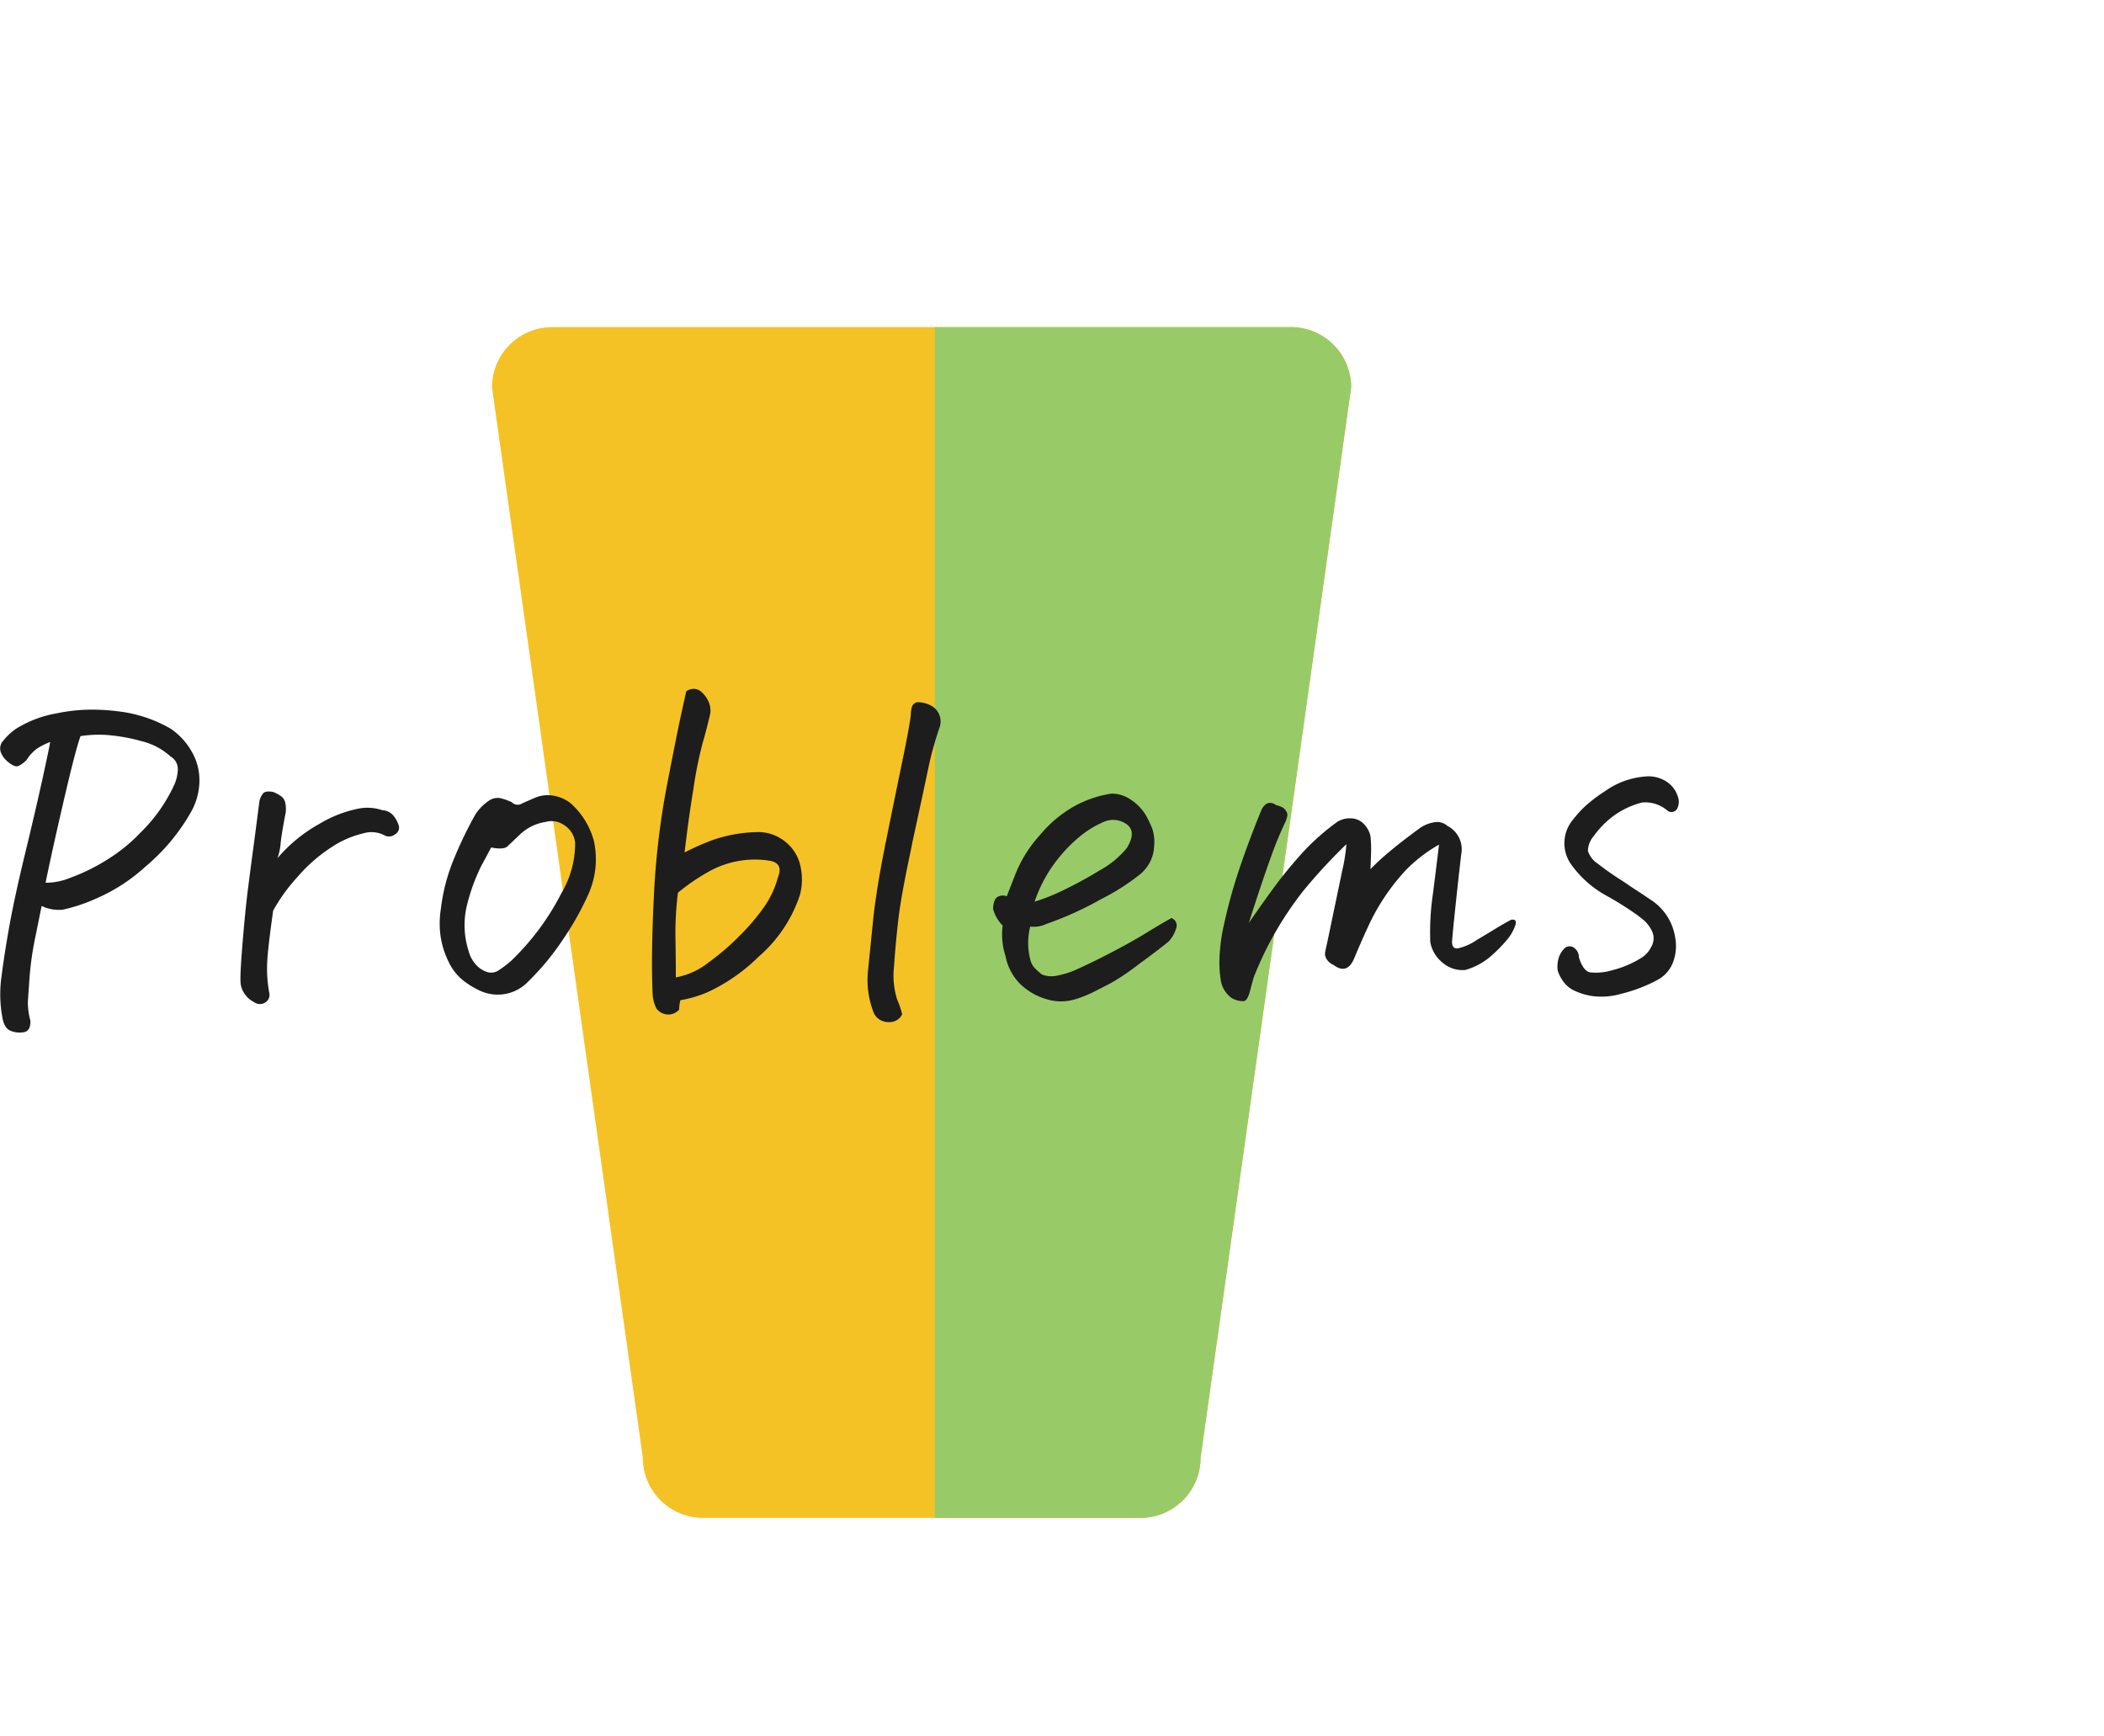
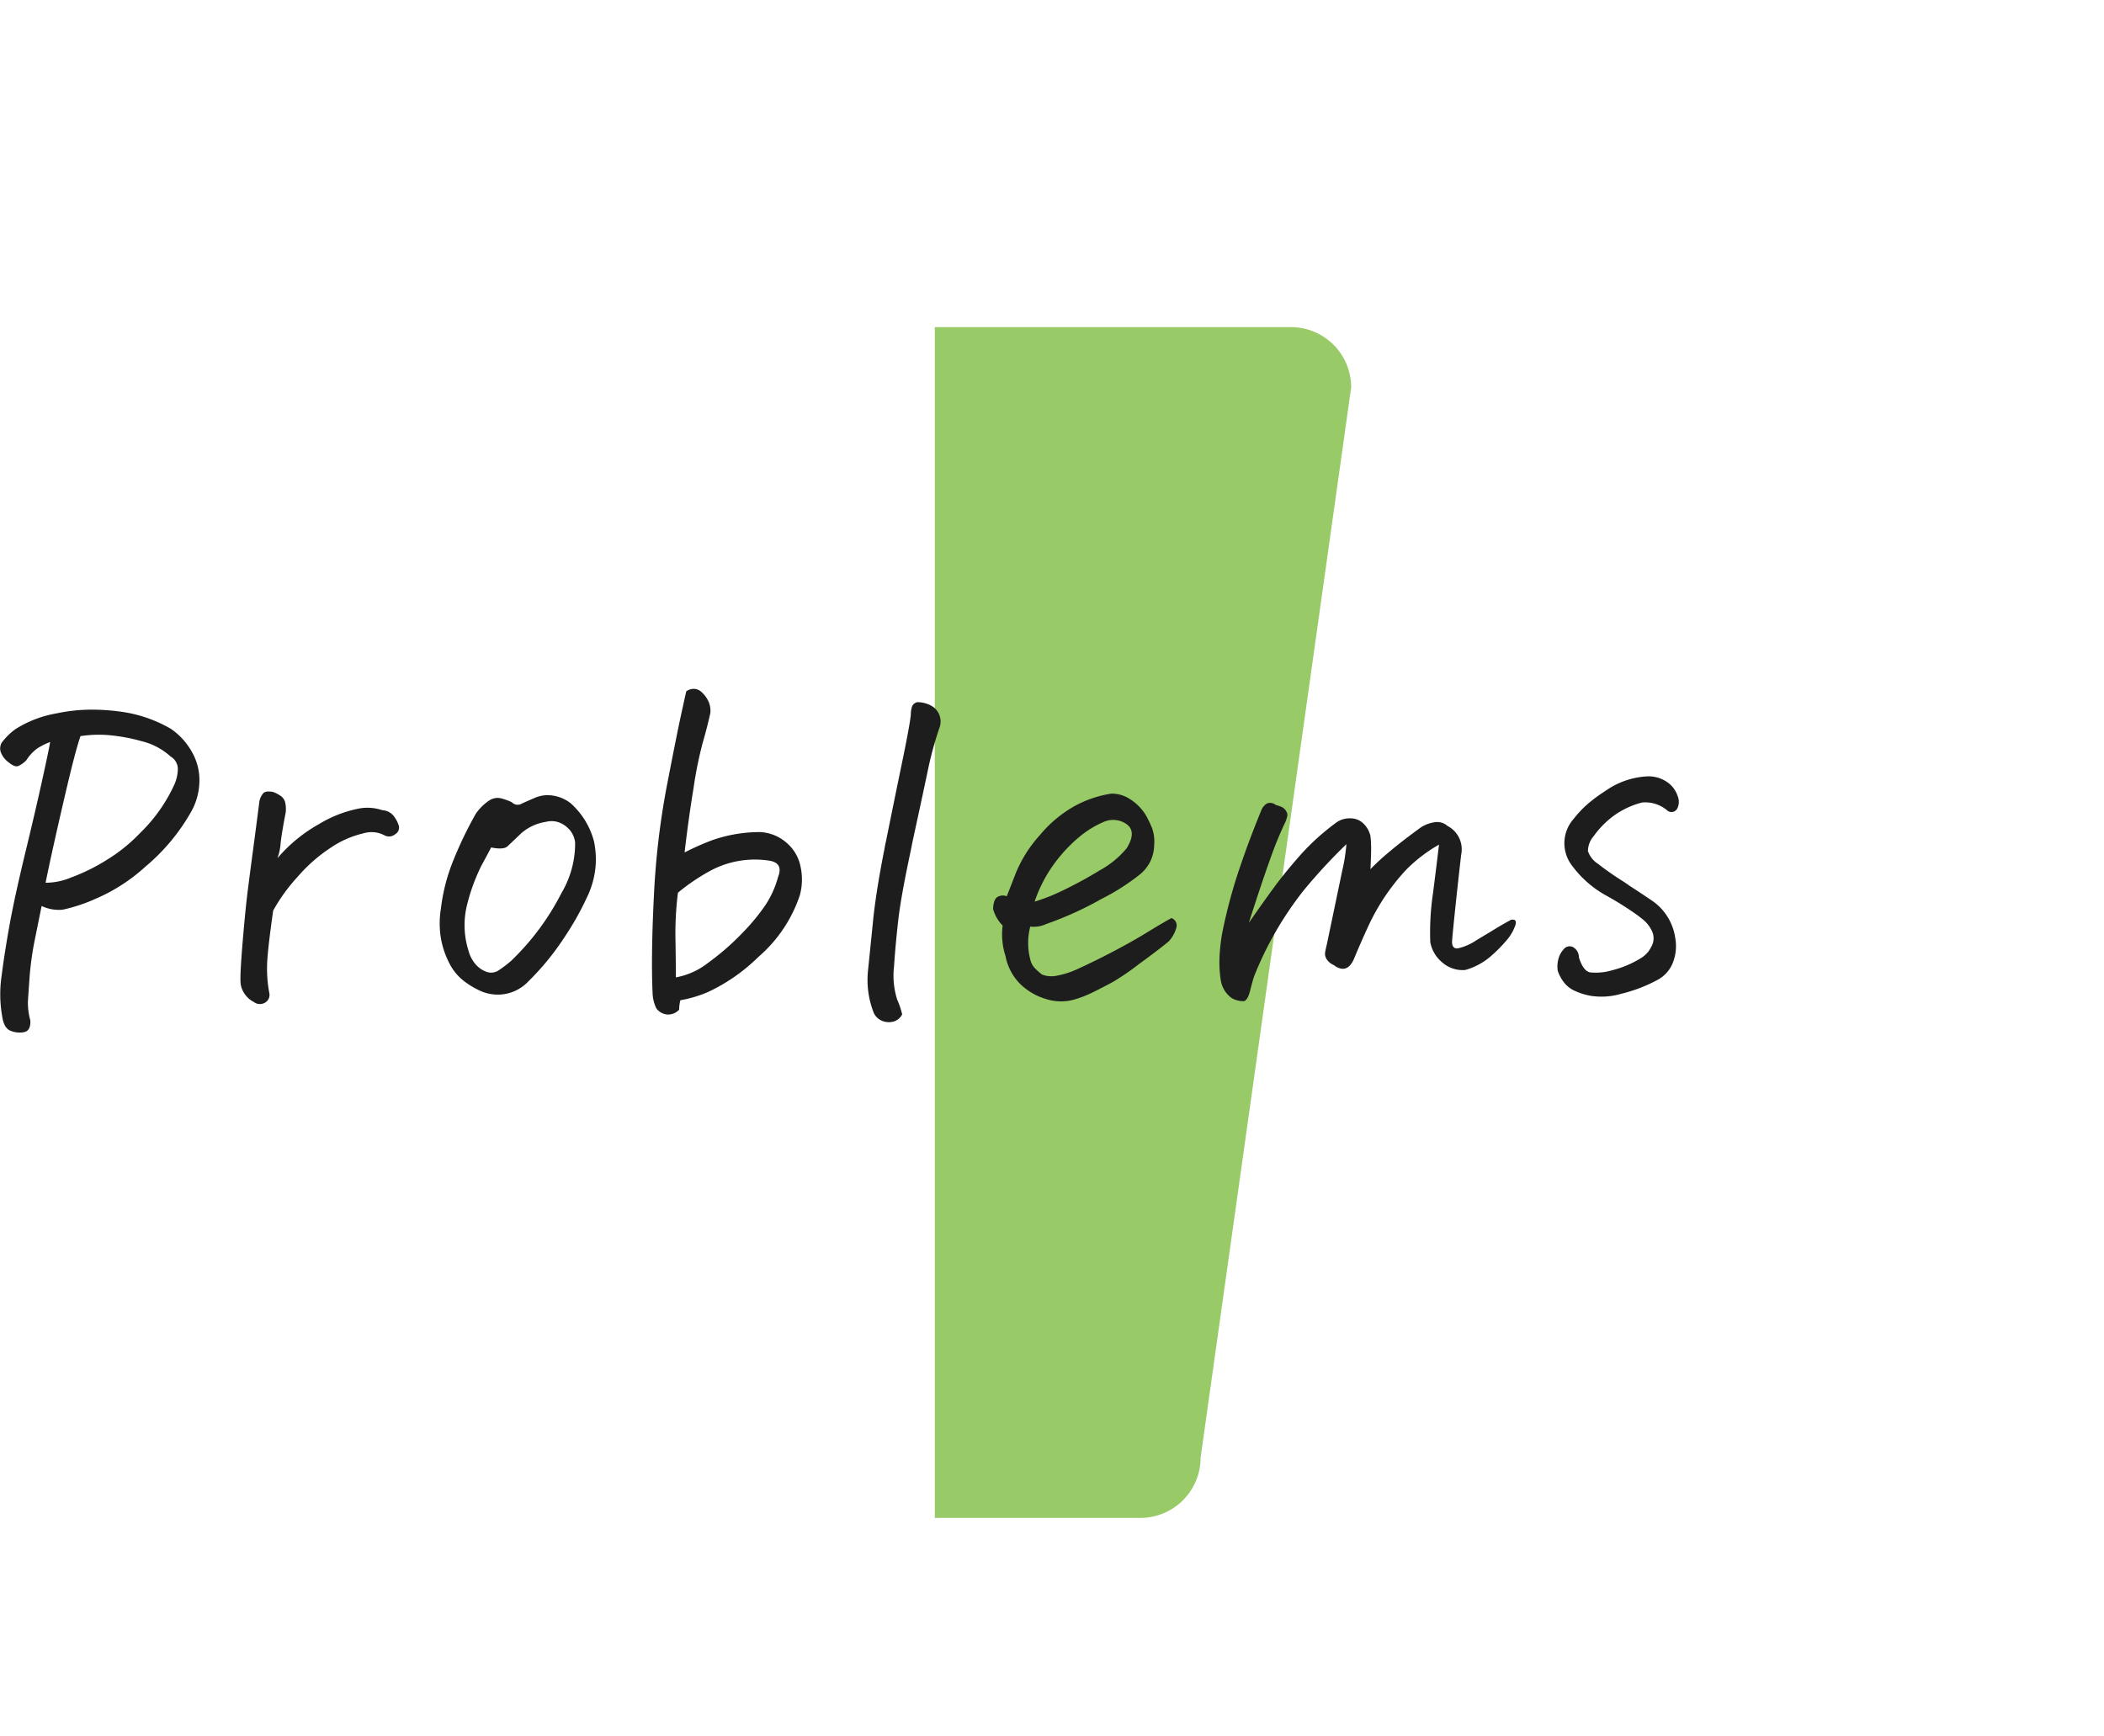
<svg xmlns="http://www.w3.org/2000/svg" width="59.384" height="49" viewBox="0 0 59.384 49">
  <defs>
    <clipPath id="clip-path">
      <rect id="長方形_4450" data-name="長方形 4450" width="33" height="49" transform="translate(-0.09 0)" fill="#fff" stroke="#707070" stroke-width="1" />
    </clipPath>
  </defs>
  <g id="グループ_8541" data-name="グループ 8541" transform="translate(-168.366 -653)">
-     <path id="パス_9504" data-name="パス 9504" d="M1.7,0h20.85a1.7,1.7,0,0,1,1.7,1.7L20,31.913a1.7,1.7,0,0,1-1.7,1.7H5.957a1.7,1.7,0,0,1-1.7-1.7L0,1.7A1.7,1.7,0,0,1,1.7,0Z" transform="translate(182.252 662.234)" fill="#f4c224" />
    <g id="マスクグループ_4" data-name="マスクグループ 4" transform="translate(194.84 653)" clip-path="url(#clip-path)">
      <path id="パス_9610" data-name="パス 9610" d="M1.7,0h20.85a1.7,1.7,0,0,1,1.7,1.7L20,31.913a1.7,1.7,0,0,1-1.7,1.7H5.957a1.7,1.7,0,0,1-1.7-1.7L0,1.7A1.7,1.7,0,0,1,1.7,0Z" transform="translate(-12.588 9.234)" fill="#98cb67" />
    </g>
    <path id="パス_9721" data-name="パス 9721" d="M-22.219-7.055a1.967,1.967,0,0,0-.363.182,1.162,1.162,0,0,0-.3.322.717.717,0,0,1-.24.176q-.1.035-.275-.111a.627.627,0,0,1-.217-.287.327.327,0,0,1,.029-.264,1.813,1.813,0,0,1,.387-.381,3.184,3.184,0,0,1,1.16-.445,4.8,4.8,0,0,1,1.008-.105,5.859,5.859,0,0,1,.727.047,3.838,3.838,0,0,1,1.488.492,1.917,1.917,0,0,1,.592.645,1.6,1.6,0,0,1,.217.85,1.814,1.814,0,0,1-.234.85,5.628,5.628,0,0,1-1.289,1.547,5,5,0,0,1-1.389.9,4.731,4.731,0,0,1-.949.316,1.131,1.131,0,0,1-.592-.105q-.059.293-.182.9A8.745,8.745,0,0,0-22.8-.41q-.035.5-.047.691a1.908,1.908,0,0,0,.07.527q.012.293-.182.328a.673.673,0,0,1-.381-.041q-.187-.076-.234-.416A3.57,3.57,0,0,1-23.59-.445q.082-.645.223-1.43t.439-2.021q.3-1.236.5-2.15T-22.219-7.055Zm-.129,3.973a1.85,1.85,0,0,0,.715-.146,5.372,5.372,0,0,0,1.014-.5,4.632,4.632,0,0,0,.943-.762,4.5,4.5,0,0,0,.961-1.359,1.132,1.132,0,0,0,.1-.434.408.408,0,0,0-.205-.363,1.869,1.869,0,0,0-.826-.434,4.993,4.993,0,0,0-.937-.17,3.394,3.394,0,0,0-.779.029q-.094.27-.234.826T-21.973-4.8Q-22.207-3.773-22.348-3.082Zm6.551-.7a4.272,4.272,0,0,1,1.166-.955,3.433,3.433,0,0,1,1.1-.434,1.3,1.3,0,0,1,.686.041.437.437,0,0,1,.328.17.877.877,0,0,1,.141.275.214.214,0,0,1-.105.234.269.269,0,0,1-.293.035.788.788,0,0,0-.609-.059,2.741,2.741,0,0,0-.9.393,4.485,4.485,0,0,0-.961.844,4.886,4.886,0,0,0-.68.943q-.152,1.066-.17,1.488a3.75,3.75,0,0,0,.064.855.251.251,0,0,1-.141.264.282.282,0,0,1-.3-.029.678.678,0,0,1-.27-.246.62.62,0,0,1-.105-.34q-.012-.246.064-1.148t.141-1.412q.064-.51.146-1.119t.176-1.348a.489.489,0,0,1,.129-.293.246.246,0,0,1,.129-.035.789.789,0,0,1,.129.012.918.918,0,0,1,.234.123.318.318,0,0,1,.111.164.88.88,0,0,1,.018.287q-.117.6-.146.891A1.5,1.5,0,0,1-15.8-3.785ZM-8.719-.3A1.183,1.183,0,0,1-9.785.059a1.209,1.209,0,0,1-.363-.123,2.229,2.229,0,0,1-.34-.205,1.477,1.477,0,0,1-.486-.586,2.4,2.4,0,0,1-.229-.75,2.593,2.593,0,0,1,.012-.738,5.275,5.275,0,0,1,.369-1.412,11.021,11.021,0,0,1,.615-1.271A1.4,1.4,0,0,1-9.832-5.4.428.428,0,0,1-9.5-5.467a1.845,1.845,0,0,1,.311.111A.227.227,0,0,0-8.9-5.32q.182-.082.322-.141a.953.953,0,0,1,.41-.094,1.094,1.094,0,0,1,.633.223,2.178,2.178,0,0,1,.668,1.09A2.549,2.549,0,0,1-6.82-3.6a2.486,2.486,0,0,1-.24.914,8.239,8.239,0,0,1-.662,1.172A7.373,7.373,0,0,1-8.719-.3ZM-9.773-4.078q-.07.141-.275.516a5.377,5.377,0,0,0-.4,1.09,2.375,2.375,0,0,0,.035,1.3.951.951,0,0,0,.193.381.735.735,0,0,0,.316.223.38.38,0,0,0,.352-.047,3.252,3.252,0,0,0,.346-.264,7.136,7.136,0,0,0,1.418-1.91,2.758,2.758,0,0,0,.387-1.418.654.654,0,0,0-.146-.357.747.747,0,0,0-.3-.217A.611.611,0,0,0-8.227-4.8a1.353,1.353,0,0,0-.709.334l-.375.357Q-9.422-4.008-9.773-4.078ZM-4.43.234A1.02,1.02,0,0,0-4.465.5a.419.419,0,0,1-.357.135.43.43,0,0,1-.287-.17A1.064,1.064,0,0,1-5.215.035Q-5.262-1-5.18-2.672A22.2,22.2,0,0,1-4.816-5.8q.281-1.453.4-2t.152-.686a.378.378,0,0,1,.211-.07.331.331,0,0,1,.223.094.828.828,0,0,1,.182.24.654.654,0,0,1,.064.346q-.094.422-.217.844a11.13,11.13,0,0,0-.258,1.277Q-4.2-4.9-4.312-3.937a7.391,7.391,0,0,1,.779-.346A4.07,4.07,0,0,1-2.18-4.512a1.221,1.221,0,0,1,.744.3,1.187,1.187,0,0,1,.4.691,1.683,1.683,0,0,1-.023.791A3.94,3.94,0,0,1-2.227-.99a5.088,5.088,0,0,1-1.441,1A3.449,3.449,0,0,1-4.43.234ZM-4.559-.41A2.079,2.079,0,0,0-3.65-.82a7.1,7.1,0,0,0,.926-.8,5.934,5.934,0,0,0,.686-.82,2.713,2.713,0,0,0,.363-.8q.164-.41-.27-.469a2.664,2.664,0,0,0-1.594.264A5.661,5.661,0,0,0-4.5-2.8a9.235,9.235,0,0,0-.07,1.283Q-4.559-.914-4.559-.41ZM1.031.6A2.541,2.541,0,0,1,.867-.621l.152-1.5q.094-.832.316-1.945a1.746,1.746,0,0,1,.035-.176q.246-1.219.457-2.238t.246-1.336A.85.85,0,0,1,2.1-8.033a.2.2,0,0,1,.158-.146.819.819,0,0,1,.422.117.508.508,0,0,1,.2.609,9.946,9.946,0,0,0-.322,1.178q-.123.592-.439,2.045L2.074-4Q1.8-2.719,1.723-2.062,1.641-1.348,1.6-.727a2.255,2.255,0,0,0,.088.943,2.341,2.341,0,0,1,.141.416.392.392,0,0,1-.229.2A.5.5,0,0,1,1.289.826.444.444,0,0,1,1.031.6ZM4.781-2.7q.047-.117.234-.6a3.639,3.639,0,0,1,.7-1.125,3.478,3.478,0,0,1,1-.832,3.132,3.132,0,0,1,.943-.328.436.436,0,0,1,.105-.012.929.929,0,0,1,.492.152A1.391,1.391,0,0,1,8.7-5a3.3,3.3,0,0,1,.182.375,1.149,1.149,0,0,1,.059.492,1.072,1.072,0,0,1-.135.5,1.155,1.155,0,0,1-.246.3,6.294,6.294,0,0,1-1.107.709,9.58,9.58,0,0,1-1.564.709.815.815,0,0,1-.445.07A1.864,1.864,0,0,0,5.449-.9a.507.507,0,0,0,.135.24,1.825,1.825,0,0,0,.193.17.747.747,0,0,0,.4.035,2.446,2.446,0,0,0,.592-.187q.492-.223,1.037-.51t.943-.533q.4-.246.68-.4a.221.221,0,0,1,.141.264.939.939,0,0,1-.223.4q-.3.246-.832.633a6.951,6.951,0,0,1-.756.516q-.24.129-.51.264A3.289,3.289,0,0,1,6.7.211,1.381,1.381,0,0,1,5.889.2a1.749,1.749,0,0,1-.732-.428,1.517,1.517,0,0,1-.41-.779,2,2,0,0,1-.082-.867,1.062,1.062,0,0,1-.27-.469q.012-.3.152-.352A.3.3,0,0,1,4.781-2.7Zm.785.152a5.45,5.45,0,0,0,.809-.322,11.69,11.69,0,0,0,1.031-.562,2.608,2.608,0,0,0,.762-.627q.281-.457.006-.668a.657.657,0,0,0-.662-.07,2.8,2.8,0,0,0-.691.428,4.229,4.229,0,0,0-.7.75A3.921,3.921,0,0,0,5.566-2.543ZM14.109-4.8a.655.655,0,0,1,.381-.1.514.514,0,0,1,.363.152.71.71,0,0,1,.193.346,3.414,3.414,0,0,1,.018.457q-.006.246-.018.48a6.4,6.4,0,0,1,.5-.463q.352-.3.9-.7a.953.953,0,0,1,.387-.158.442.442,0,0,1,.387.1.742.742,0,0,1,.387.809q-.07.6-.158,1.43t-.1,1.031q0,.2.158.188a1.522,1.522,0,0,0,.533-.234q.375-.223.545-.328t.428-.246q.188-.035.117.17a1.307,1.307,0,0,1-.234.4A4.055,4.055,0,0,1,18.434-1a1.856,1.856,0,0,1-.715.381.87.87,0,0,1-.65-.217.967.967,0,0,1-.334-.568,7.43,7.43,0,0,1,.076-1.377q.111-.873.17-1.377a4.244,4.244,0,0,0-.926.709A6.02,6.02,0,0,0,15-1.887q-.223.48-.422.961-.2.445-.574.164A.413.413,0,0,1,13.828-.9a.274.274,0,0,1-.059-.229q.023-.123.047-.217.316-1.512.434-2.08a4.819,4.819,0,0,0,.117-.744,15.5,15.5,0,0,0-1.213,1.313,9.678,9.678,0,0,0-1.4,2.438q-.059.2-.105.387-.07.27-.176.293a.641.641,0,0,1-.352-.094.767.767,0,0,1-.3-.5A3.3,3.3,0,0,1,10.787-1a5.376,5.376,0,0,1,.076-.668,14.722,14.722,0,0,1,.469-1.764q.281-.838.633-1.693a.369.369,0,0,1,.094-.141.189.189,0,0,1,.152-.07.249.249,0,0,1,.164.059.962.962,0,0,1,.17.059.273.273,0,0,1,.123.117.192.192,0,0,1,.029.146q-.018.064-.041.135a10.2,10.2,0,0,0-.428,1.037q-.24.662-.615,1.834.422-.609.738-1.037T13.1-3.9A6.494,6.494,0,0,1,14.109-4.8Zm6.82,3.82q.117.387.316.428a1.592,1.592,0,0,0,.621-.059,2.881,2.881,0,0,0,.855-.369,1.024,1.024,0,0,0,.164-.152,1.309,1.309,0,0,0,.105-.176.473.473,0,0,0,.006-.4.942.942,0,0,0-.3-.369l-.105-.082a8.958,8.958,0,0,0-.914-.574,2.994,2.994,0,0,1-.984-.891,1.035,1.035,0,0,1,.082-1.254,3.433,3.433,0,0,1,.293-.328,4.067,4.067,0,0,1,.539-.422l.141-.094a2.242,2.242,0,0,1,1.113-.363.923.923,0,0,1,.563.164.766.766,0,0,1,.293.393.422.422,0,0,1-.018.363.185.185,0,0,1-.264.053.951.951,0,0,0-.727-.234,2.358,2.358,0,0,0-.832.4l-.059.047a2.53,2.53,0,0,0-.469.5.658.658,0,0,0-.164.422.694.694,0,0,0,.287.363,8.112,8.112,0,0,0,.686.48q.094.059.188.129.328.211.656.434a1.535,1.535,0,0,1,.645,1.031,1.29,1.29,0,0,1-.059.7.938.938,0,0,1-.469.516L23.074-.3a4.344,4.344,0,0,1-.967.357,1.962,1.962,0,0,1-.844.053,1.833,1.833,0,0,1-.51-.17.814.814,0,0,1-.281-.258A1.08,1.08,0,0,1,20.332-.6a.788.788,0,0,1,.012-.3.625.625,0,0,1,.152-.3.214.214,0,0,1,.258-.07A.33.33,0,0,1,20.93-.984Z" transform="translate(192 681)" fill="#1d1d1d" />
  </g>
</svg>